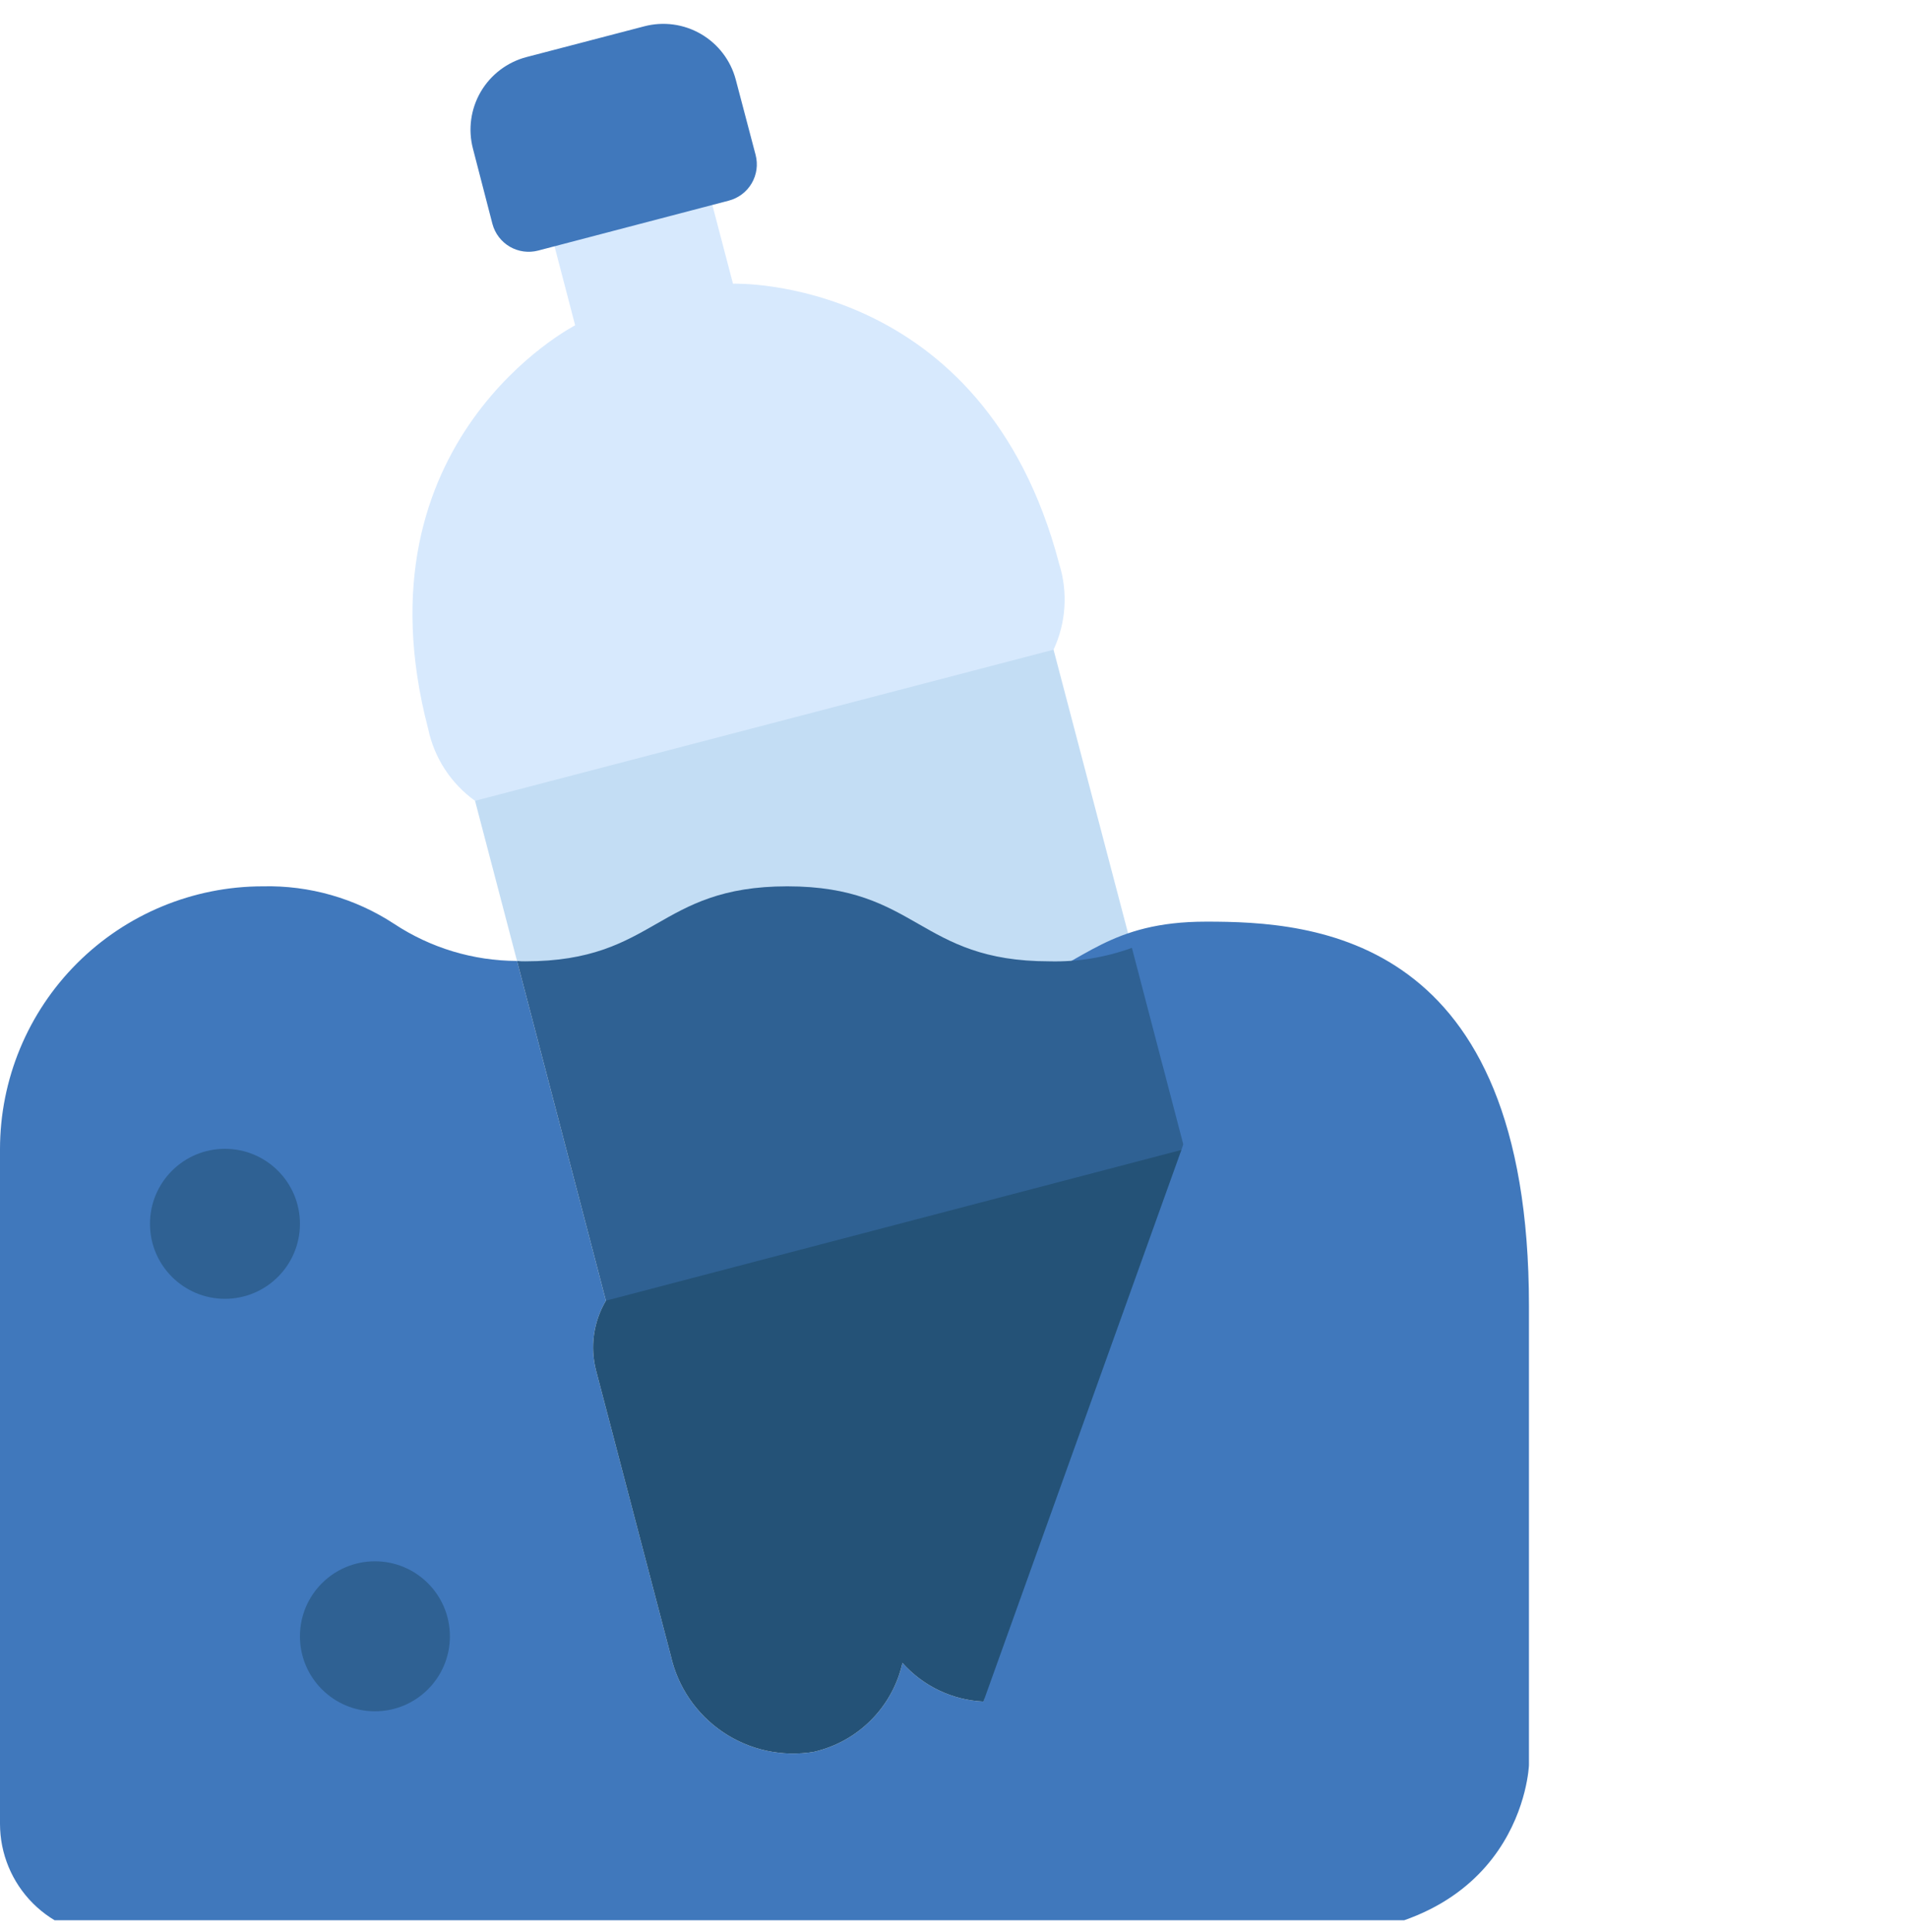
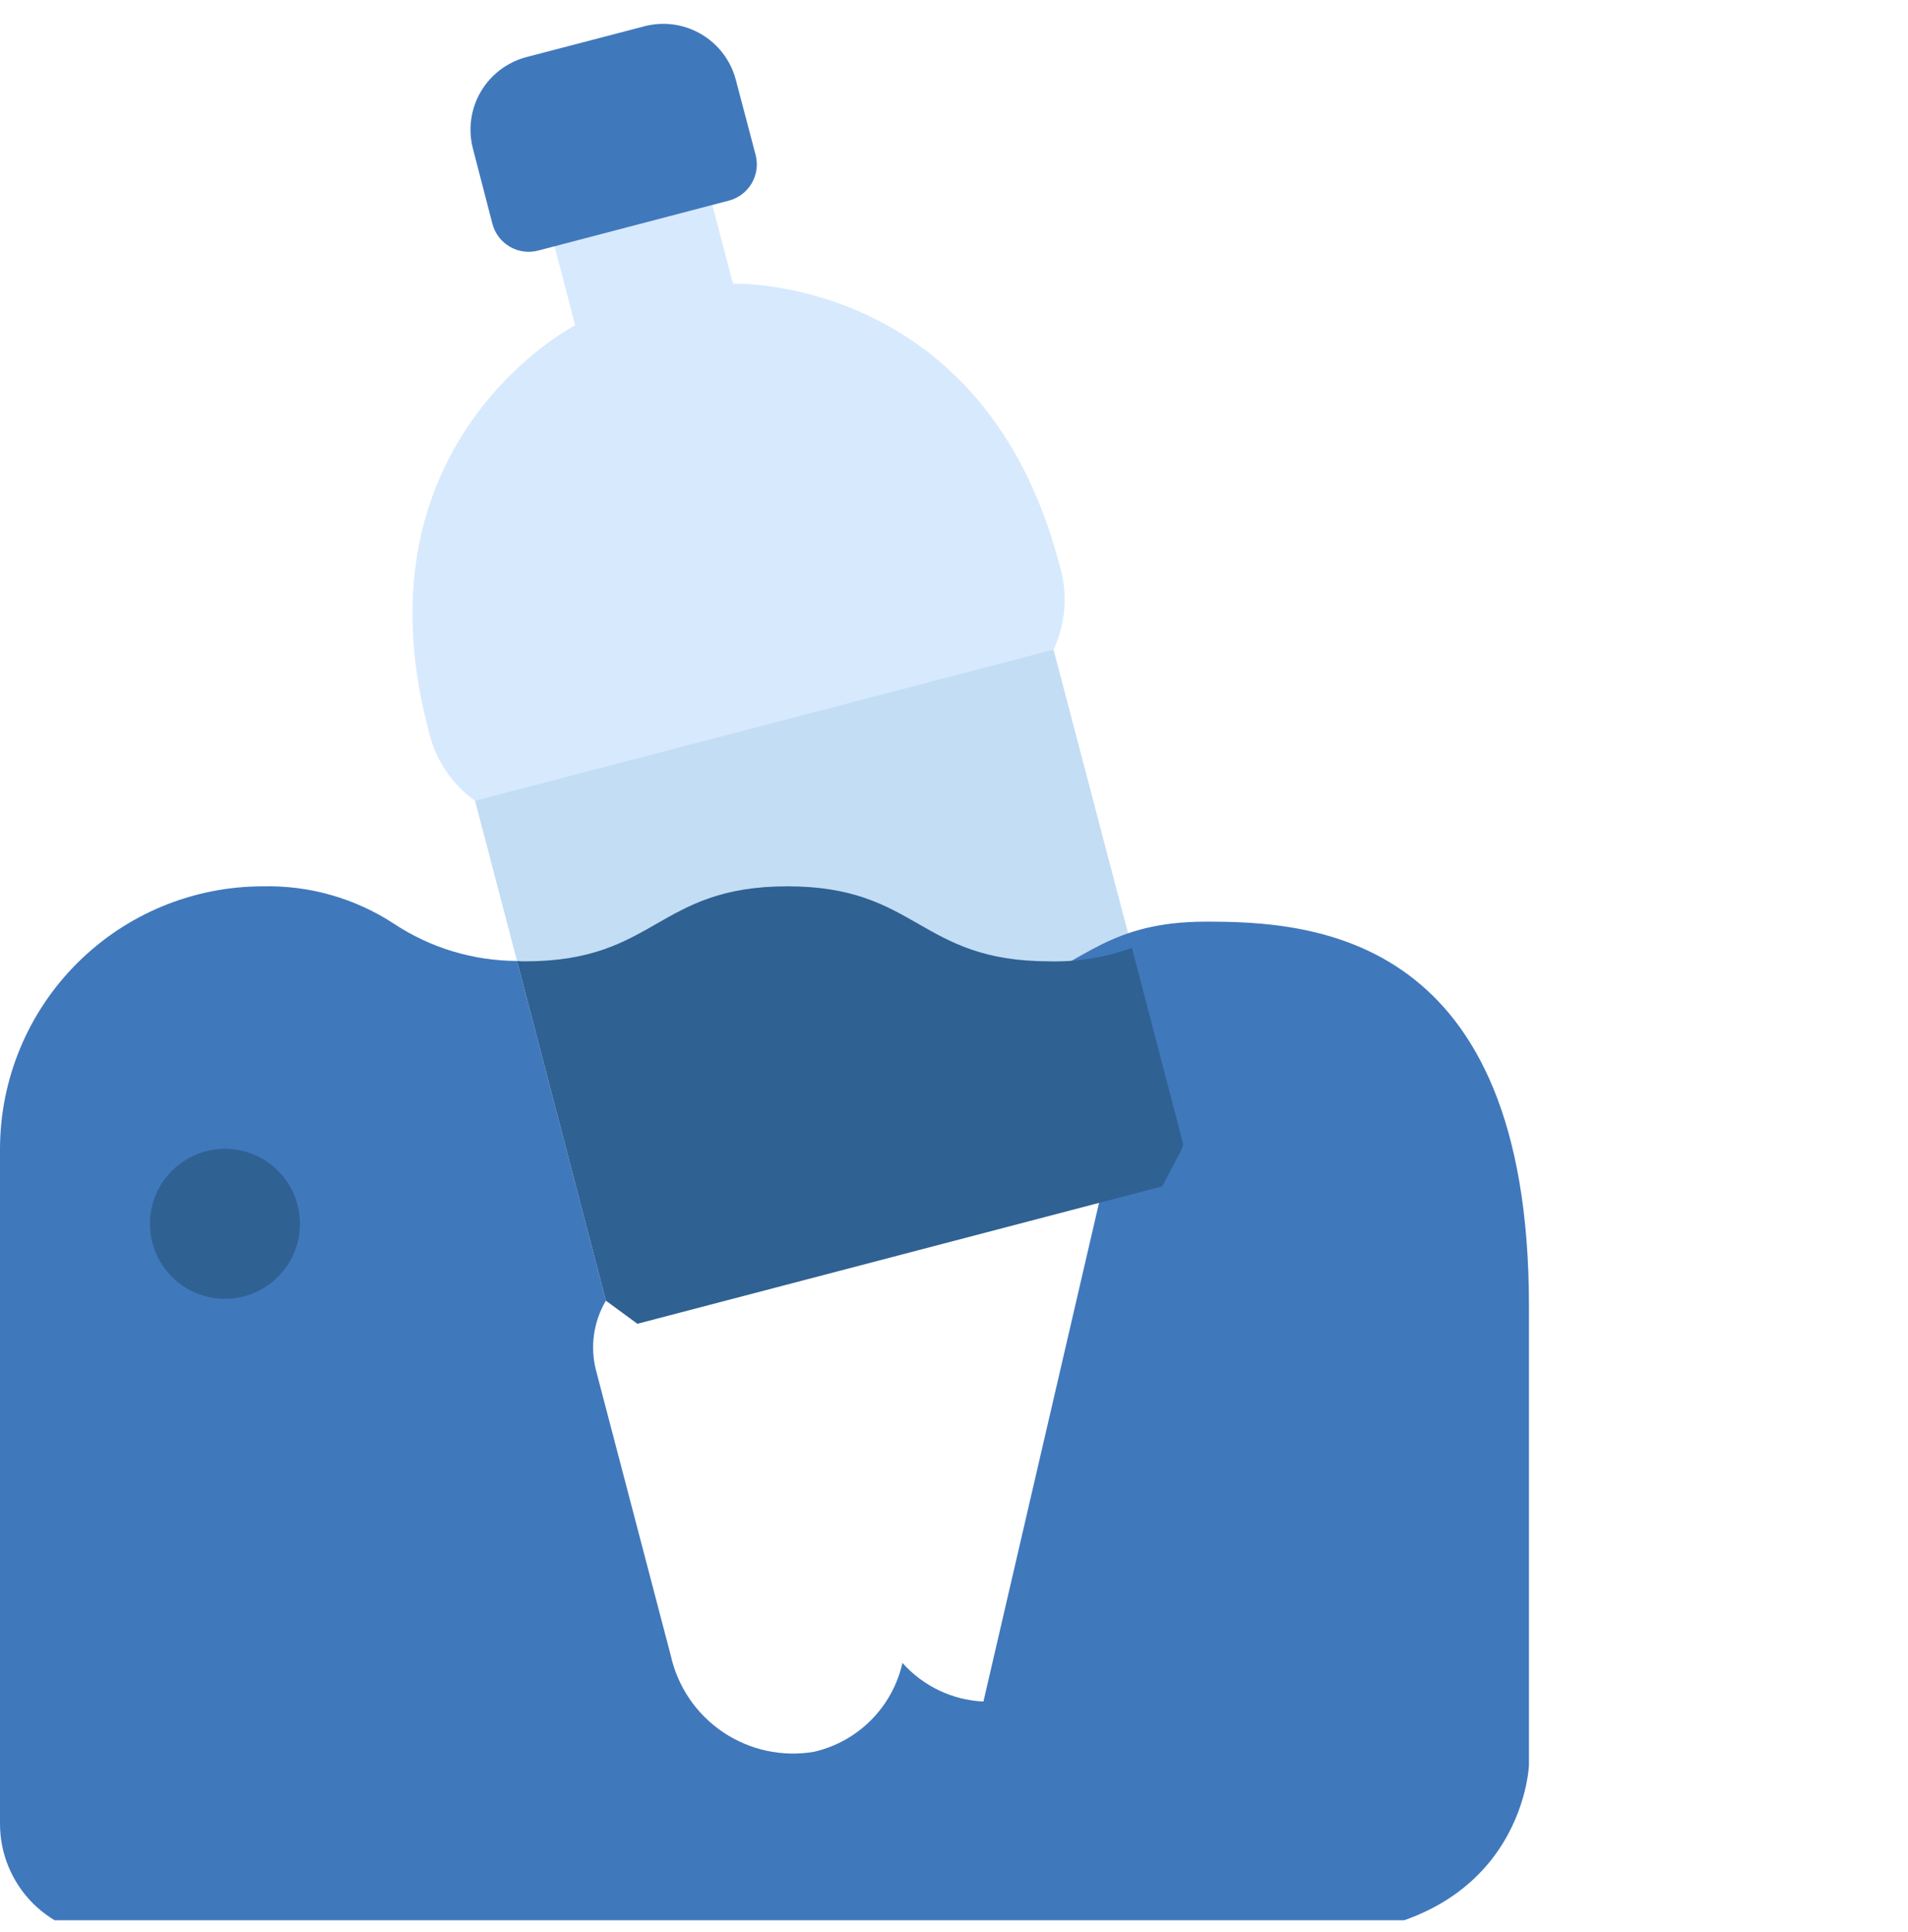
<svg xmlns="http://www.w3.org/2000/svg" width="80" height="81" viewBox="0 0 80 81" fill="none">
  <g clip-path="url(#clip0_54_57)">
    <path d="M21.678 40.284L19.918 33.571L20.436 31.899L42.444 26.151L44.174 27.236L47.459 39.734L47.16 41.871H23.58L21.678 40.284Z" fill="#C3DDF4" />
    <path d="M44.174 27.236L19.917 33.571C18.908 32.847 18.206 31.77 17.952 30.553C14.777 18.433 24.115 13.638 24.115 13.638L23.25 10.321L23.58 8.859L28.845 7.484L29.868 8.592L30.733 11.893C30.733 11.893 41.234 11.516 44.409 23.636C44.783 24.823 44.699 26.108 44.174 27.236Z" fill="#D7E9FD" />
    <path d="M30.55 8.413L22.565 10.504C22.162 10.609 21.735 10.551 21.375 10.342C21.016 10.132 20.754 9.789 20.647 9.387L19.829 6.228C19.619 5.421 19.738 4.564 20.159 3.844C20.581 3.125 21.271 2.603 22.077 2.392L27.014 1.103C27.818 0.892 28.674 1.008 29.392 1.427C30.111 1.845 30.635 2.531 30.849 3.335L31.682 6.495C31.734 6.695 31.746 6.904 31.718 7.109C31.689 7.313 31.62 7.511 31.515 7.689C31.41 7.867 31.27 8.023 31.105 8.147C30.939 8.271 30.751 8.361 30.55 8.413Z" fill="#4078BC" />
    <path d="M64.107 54.736C64.107 70.291 64.107 73.995 64.107 73.995C64.107 73.995 63.86 81.172 54.477 81.172H4.716C3.465 81.172 2.266 80.675 1.381 79.791C0.497 78.906 0 77.707 0 76.456V48.175C0.001 45.253 1.162 42.45 3.229 40.384C5.295 38.318 8.097 37.156 11.02 37.156C12.971 37.11 14.89 37.658 16.522 38.727C18.052 39.738 19.844 40.279 21.678 40.284L25.404 54.526C25.145 54.965 24.976 55.451 24.905 55.955C24.835 56.46 24.866 56.973 24.995 57.466L28.123 69.397C28.415 70.713 29.201 71.865 30.319 72.617C31.437 73.369 32.8 73.663 34.129 73.438C35.035 73.23 35.865 72.769 36.521 72.11C37.178 71.451 37.634 70.62 37.838 69.712C38.268 70.194 38.79 70.586 39.373 70.864C39.956 71.142 40.589 71.301 41.234 71.331L46.65 47.971L43.015 41.215C45.451 40.319 46.536 38.637 50.56 38.637C55.09 38.63 64.107 39.18 64.107 54.736Z" fill="#4078BC" />
    <path d="M49.613 47.971L49.534 48.207L48.733 49.732L26.724 55.495L25.404 54.526L21.678 40.284C21.793 40.297 21.909 40.302 22.024 40.3C27.526 40.3 27.526 37.156 33.013 37.156C38.499 37.156 38.499 40.3 44.001 40.3C45.179 40.33 46.352 40.138 47.459 39.734L49.613 47.971Z" fill="#2F6193" />
-     <path d="M49.534 48.207L41.234 71.331C40.589 71.301 39.956 71.142 39.373 70.864C38.79 70.586 38.268 70.194 37.838 69.712C37.634 70.62 37.178 71.451 36.521 72.11C35.865 72.769 35.035 73.23 34.129 73.438C32.8 73.663 31.437 73.369 30.319 72.617C29.201 71.865 28.415 70.713 28.123 69.398L24.995 57.466C24.866 56.973 24.835 56.46 24.905 55.955C24.976 55.451 25.145 54.965 25.404 54.526L49.534 48.207Z" fill="#245277" />
    <path d="M9.432 54.448C11.168 54.448 12.576 53.04 12.576 51.304C12.576 49.567 11.168 48.16 9.432 48.16C7.696 48.16 6.288 49.567 6.288 51.304C6.288 53.04 7.696 54.448 9.432 54.448Z" fill="#2F6193" />
-     <path d="M15.72 71.74C17.457 71.74 18.864 70.332 18.864 68.596C18.864 66.859 17.457 65.452 15.72 65.452C13.984 65.452 12.576 66.859 12.576 68.596C12.576 70.332 13.984 71.74 15.72 71.74Z" fill="#2F6193" />
  </g>
  <defs>
    <clipPath id="clip0_54_57">
      <rect width="80" height="80" fill="white" transform="translate(0 0.5)" />
    </clipPath>
  </defs>
</svg>